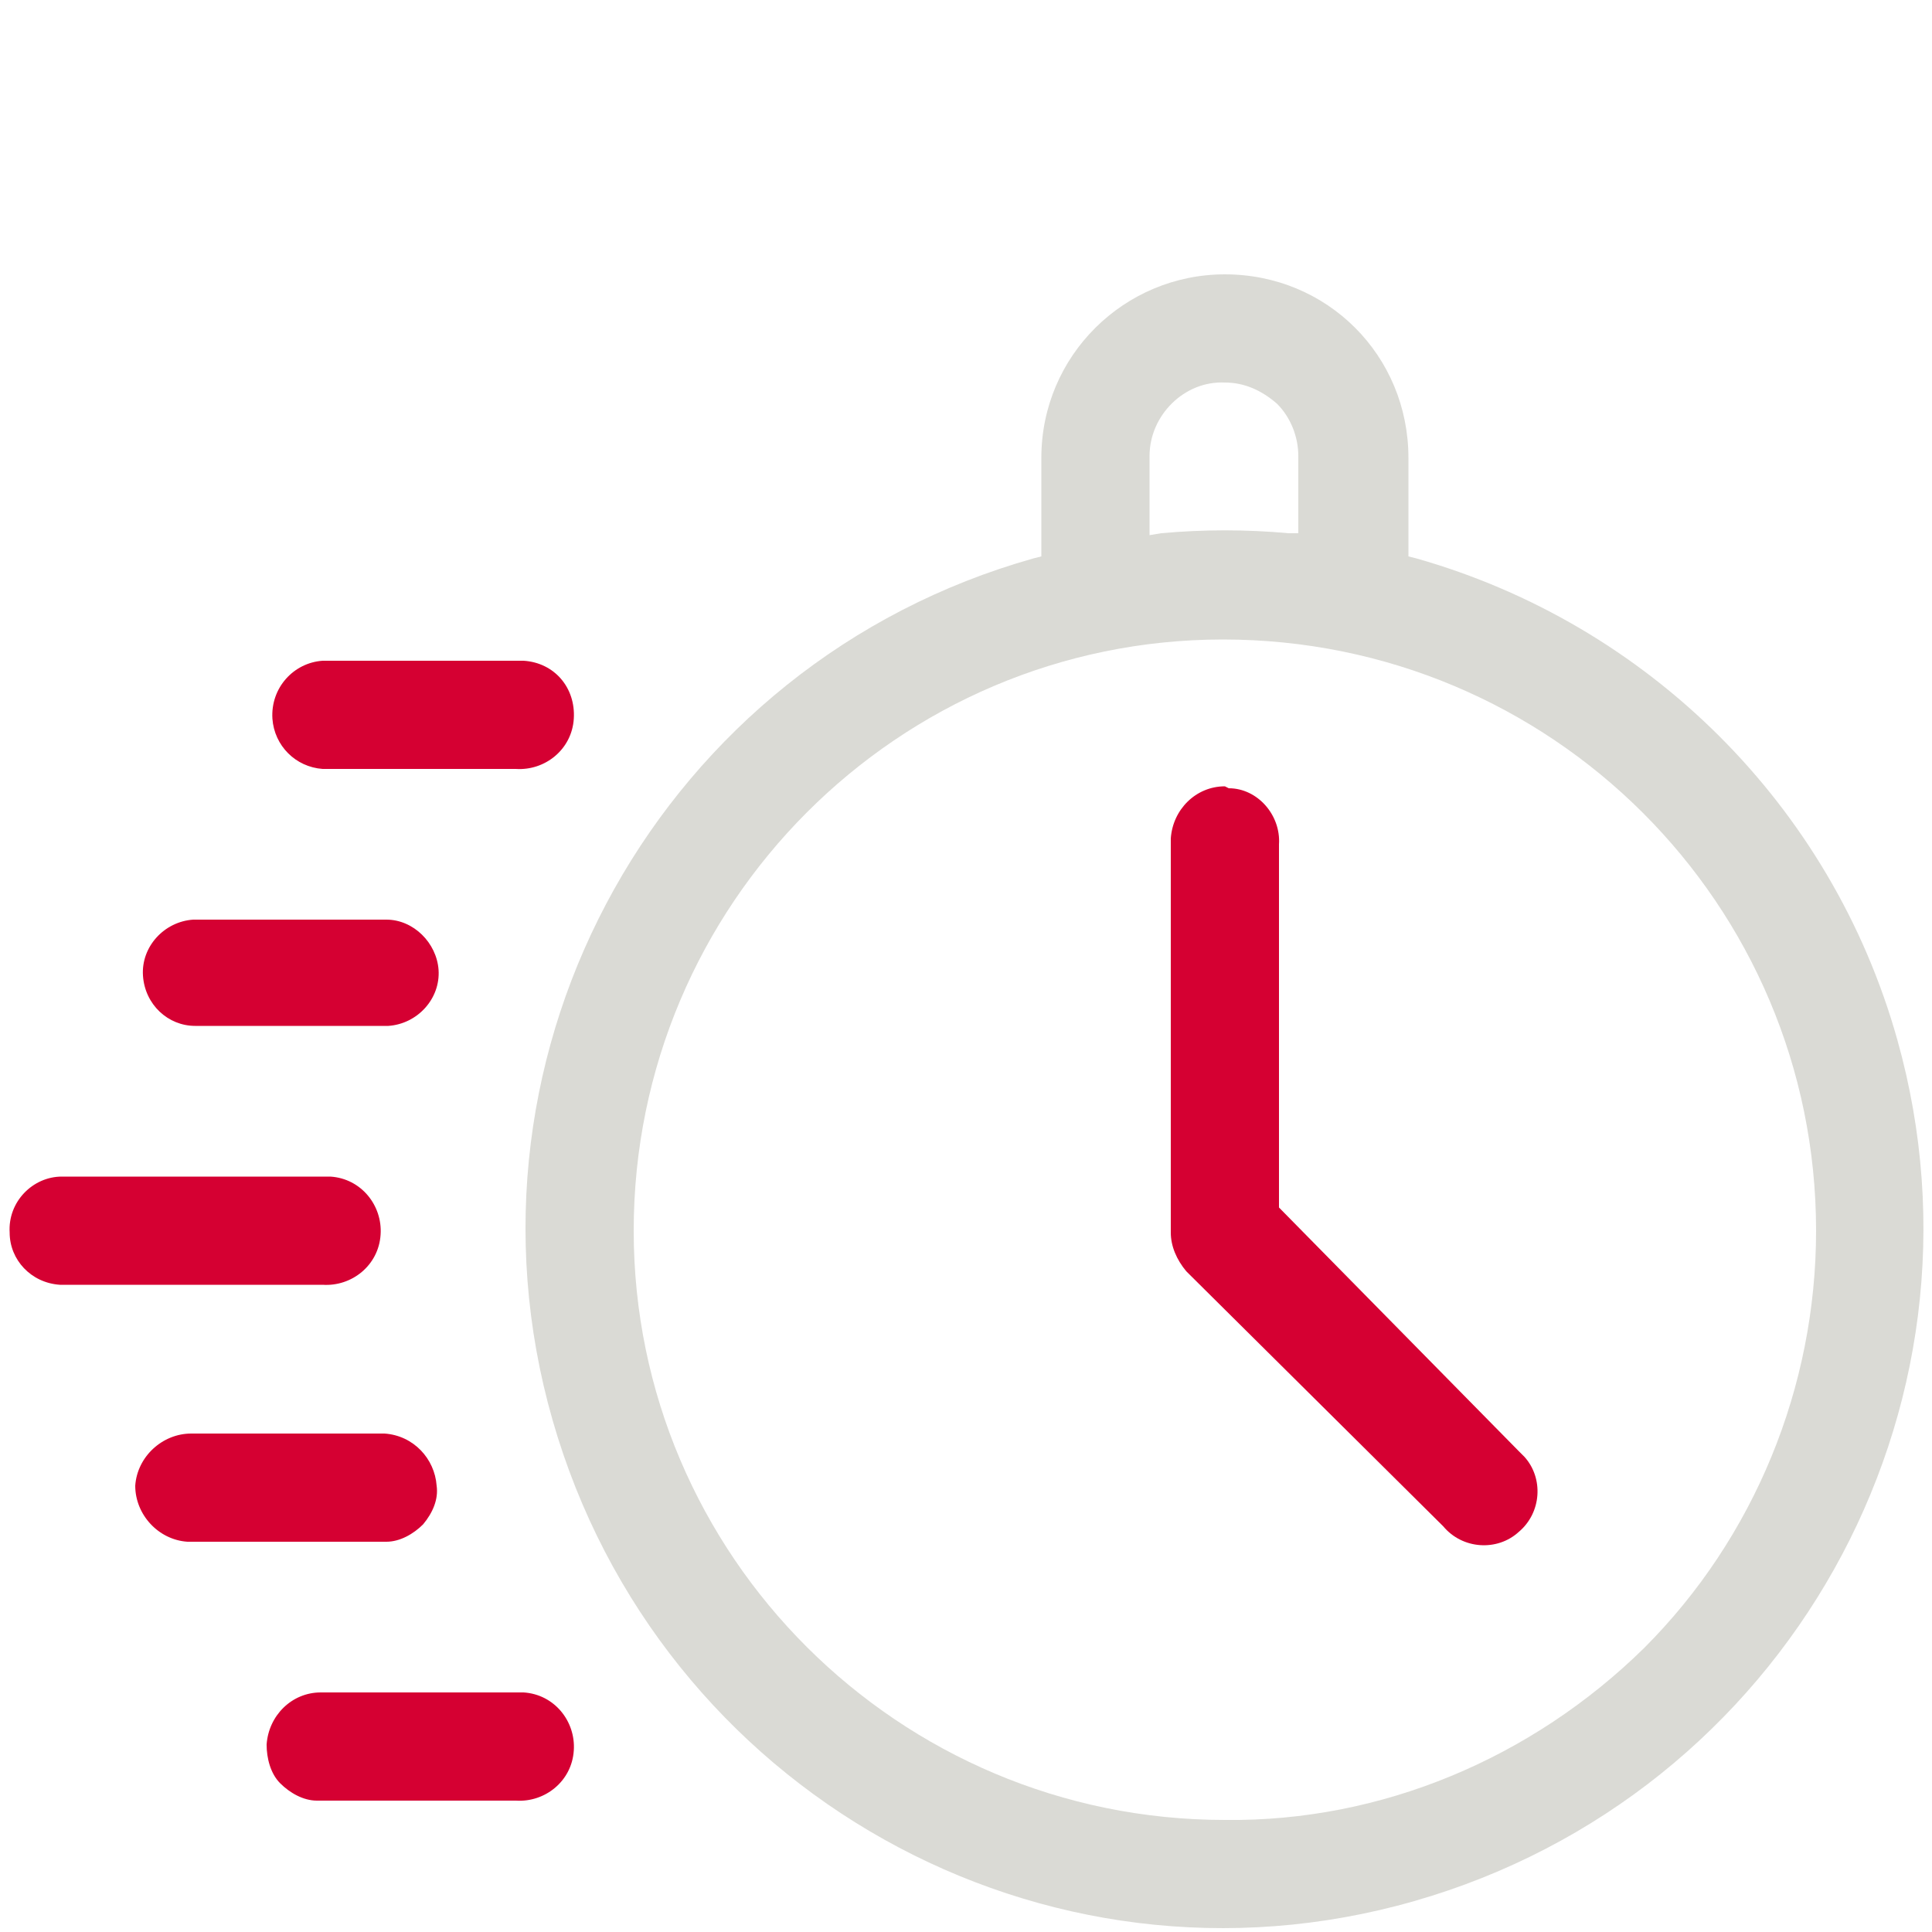
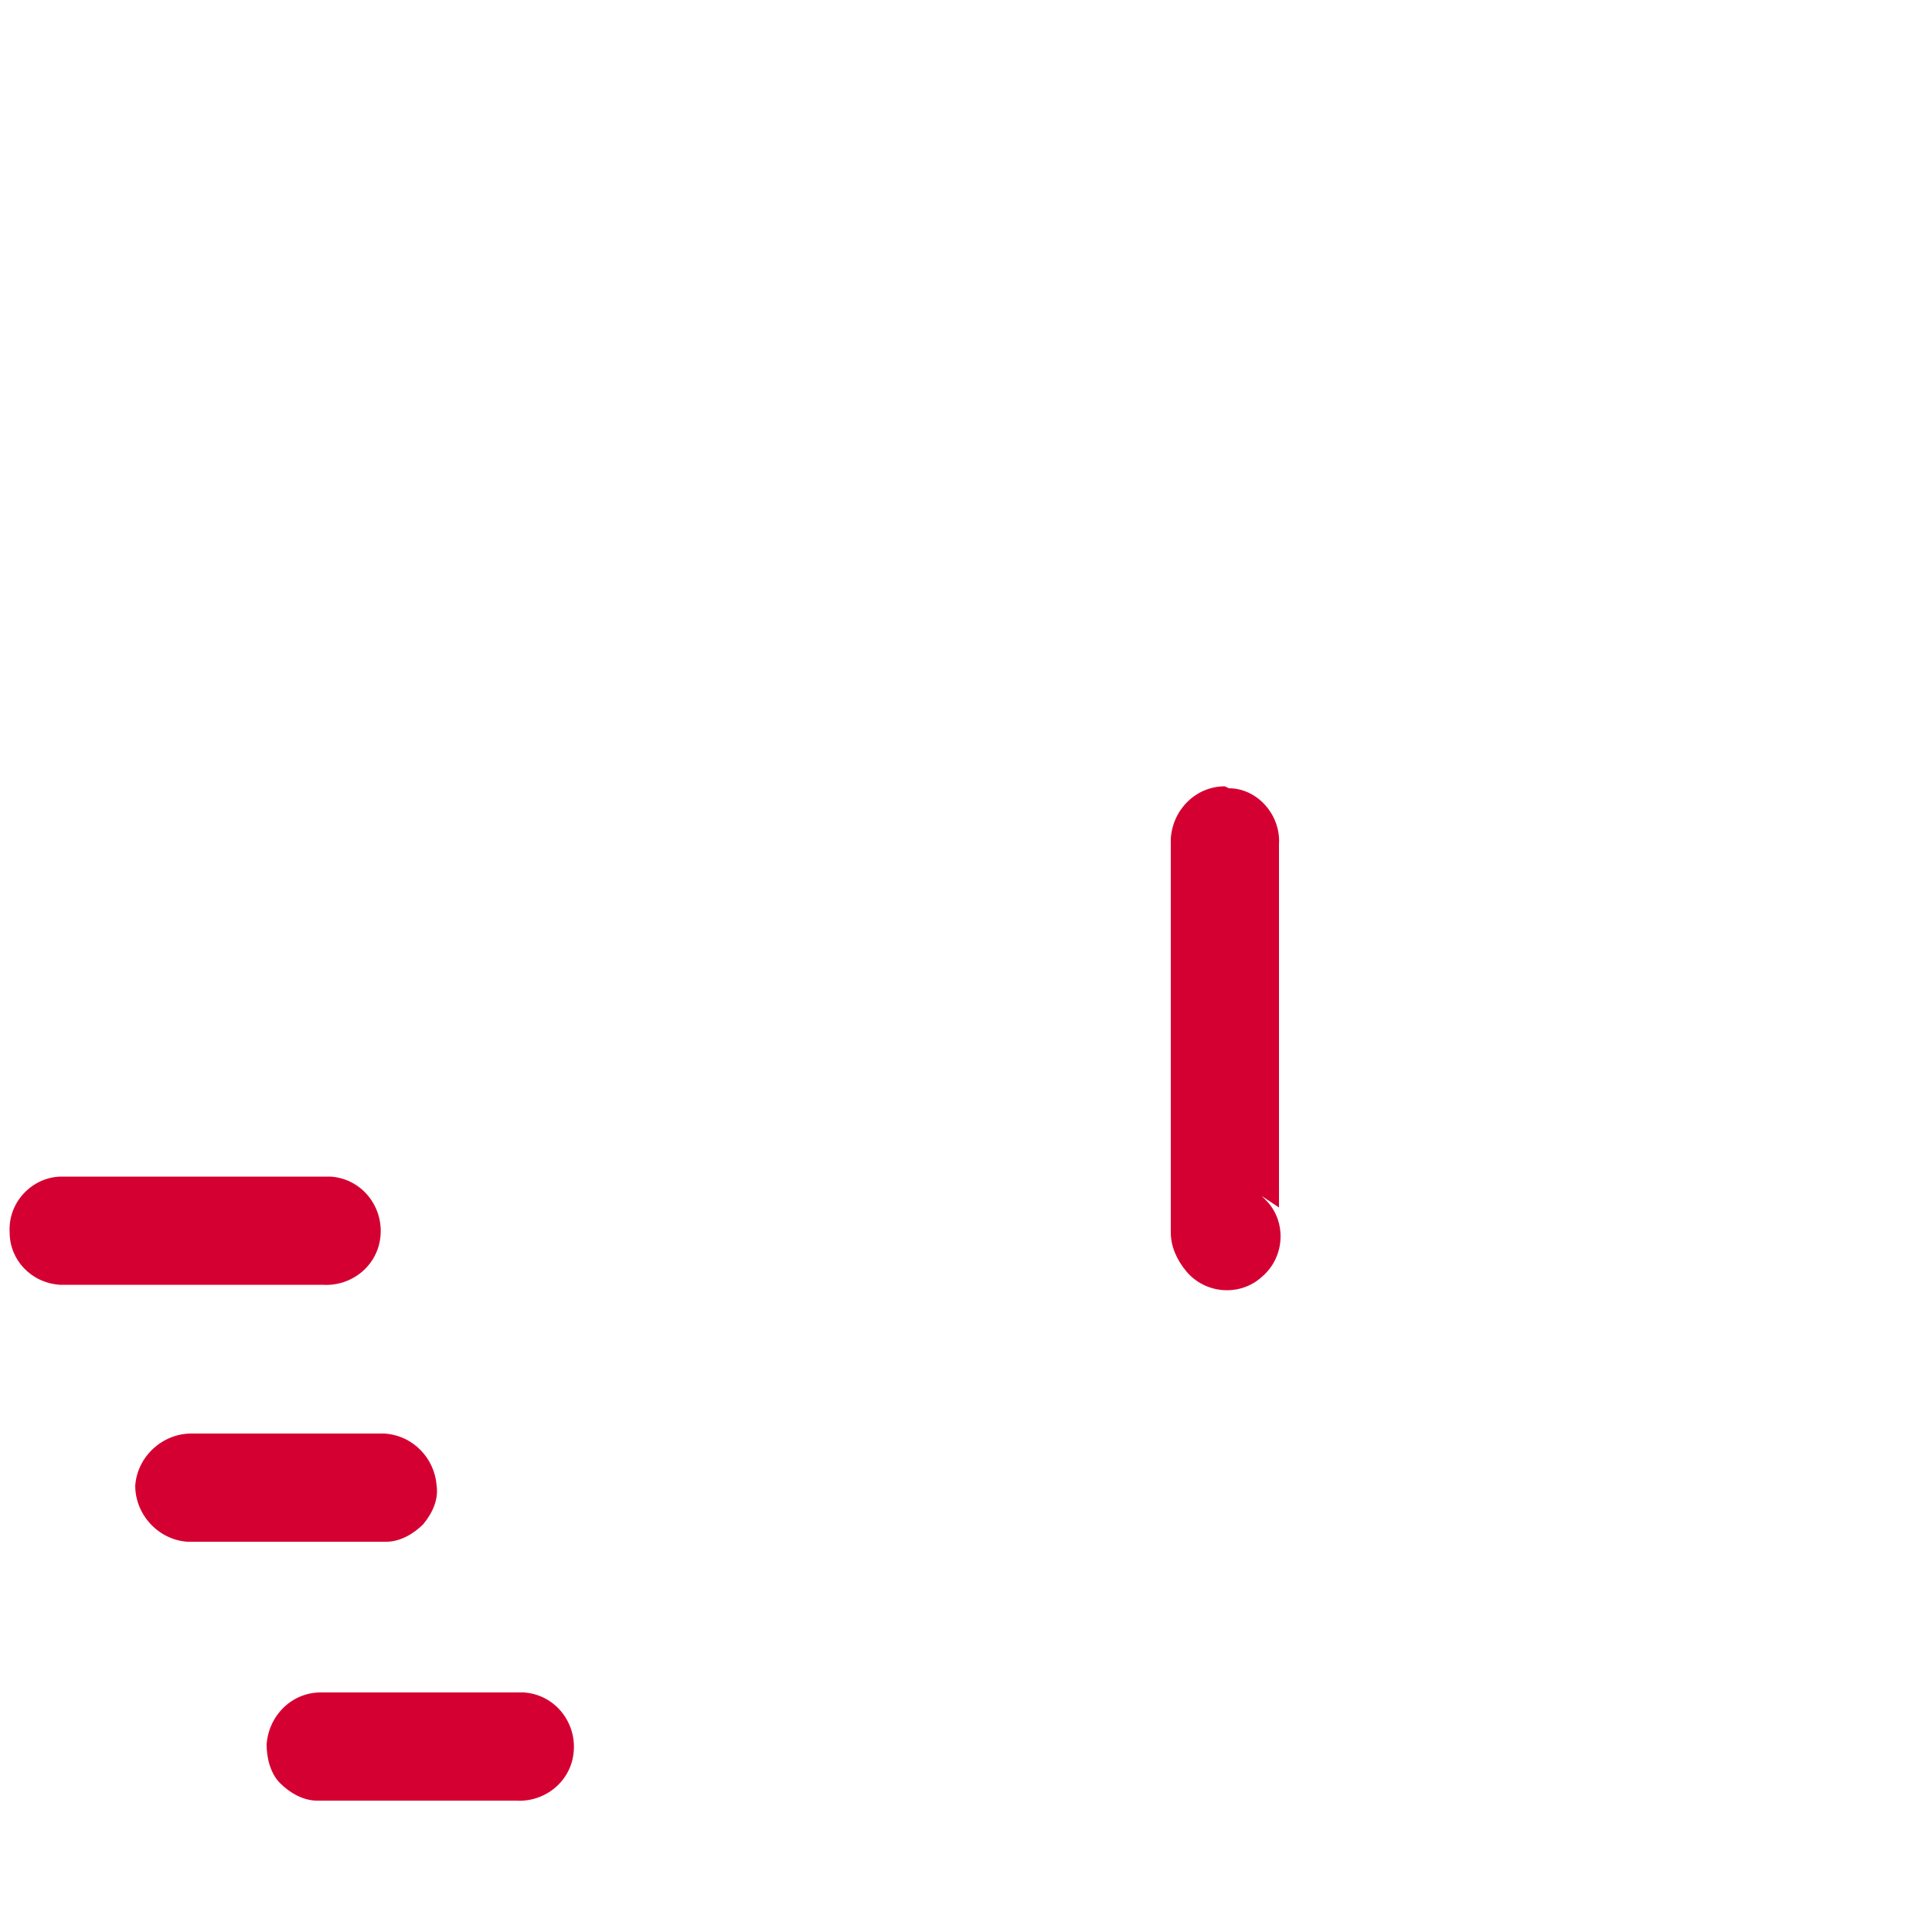
<svg xmlns="http://www.w3.org/2000/svg" version="1.1" id="Ebene_1" x="0px" y="0px" viewBox="0 0 100 100" style="enable-background:new 0 0 100 100;" xml:space="preserve">
  <style type="text/css"> .st0{fill:#DADAD5;} .st1{fill:#D50032;} </style>
  <g id="Ebene_2_00000009549352785447868660000018216533299955623299_">
    <g id="Ebene_1-2">
      <g id="Gruppe_3647">
-         <path class="st0" d="M63.4,14.2c-5.2,0-9.5,4.2-9.5,9.5v5.1l-0.4,0.1c-19.2,5.4-30.4,25.4-24.9,44.6s25.4,30.4,44.6,24.9 S103.6,73,98.2,53.8c-3.4-12.1-12.9-21.5-24.9-24.9l-0.4-0.1v-5.1C72.9,18.4,68.7,14.2,63.4,14.2C63.4,14.2,63.4,14.2,63.4,14.2z M63.4,94.2c-16.9,0-30.6-13.7-30.6-30.5c0-16.9,13.7-30.6,30.5-30.6C80.3,33.1,94,46.8,94,63.7c0,8.1-3.2,15.9-8.9,21.6 C79.3,91,71.5,94.3,63.4,94.2L63.4,94.2z M59.5,27.7v-4.1c0-2.1,1.8-3.9,3.9-3.8c1,0,1.9,0.4,2.7,1.1c0.7,0.7,1.1,1.7,1.1,2.7v4 h-0.5c-2.2-0.2-4.4-0.2-6.6,0L59.5,27.7z" />
        <path class="st1" d="M16.6,87.6c-1.5,0-2.7,1.2-2.8,2.7c0,0.7,0.2,1.5,0.7,2c0.5,0.5,1.2,0.9,1.9,0.9h10.3c1.5,0.1,2.9-1,3-2.6 c0.1-1.5-1-2.9-2.6-3c-0.1,0-0.1,0-0.2,0C27,87.6,16.6,87.6,16.6,87.6z" />
        <path class="st1" d="M9.9,74.2c-1.5,0-2.8,1.2-2.9,2.7c0,1.5,1.2,2.8,2.7,2.9l0,0h10.3c0.7,0,1.4-0.4,1.9-0.9 c0.5-0.6,0.8-1.3,0.7-2c-0.1-1.4-1.2-2.6-2.7-2.7L9.9,74.2L9.9,74.2z" />
        <path class="st1" d="M3.2,60.9c-1.5,0-2.8,1.3-2.7,2.9c0,1.4,1.1,2.6,2.6,2.7h13.6c1.5,0.1,2.9-1,3-2.6c0.1-1.5-1-2.9-2.6-3 c-0.1,0-0.1,0-0.2,0H3.2z" />
-         <path class="st1" d="M10.1,53.1h10c1.5-0.1,2.7-1.4,2.6-2.9c-0.1-1.4-1.3-2.6-2.7-2.6H10c-1.5,0.1-2.7,1.4-2.6,2.9 C7.5,52,8.7,53.1,10.1,53.1z" />
-         <path class="st1" d="M16.7,39.8h10c1.5,0.1,2.9-1,3-2.6s-1-2.9-2.6-3c-0.1,0-0.1,0-0.2,0H16.7c-1.5,0.1-2.7,1.4-2.6,3 C14.2,38.6,15.3,39.7,16.7,39.8L16.7,39.8z" />
-         <path class="st1" d="M63.4,40.7c-1.5,0-2.7,1.2-2.8,2.7v20.4c0,0.7,0.3,1.4,0.8,2L74.7,79c1,1.2,2.8,1.3,3.9,0.3 c1.2-1,1.3-2.8,0.3-3.9c0,0-0.1-0.1-0.1-0.1l-0.2-0.2L66.2,62.5V43.7c0.1-1.5-1.1-2.9-2.6-2.9c0,0,0,0,0,0L63.4,40.7z" />
+         <path class="st1" d="M63.4,40.7c-1.5,0-2.7,1.2-2.8,2.7v20.4c0,0.7,0.3,1.4,0.8,2c1,1.2,2.8,1.3,3.9,0.3 c1.2-1,1.3-2.8,0.3-3.9c0,0-0.1-0.1-0.1-0.1l-0.2-0.2L66.2,62.5V43.7c0.1-1.5-1.1-2.9-2.6-2.9c0,0,0,0,0,0L63.4,40.7z" />
      </g>
    </g>
  </g>
</svg>